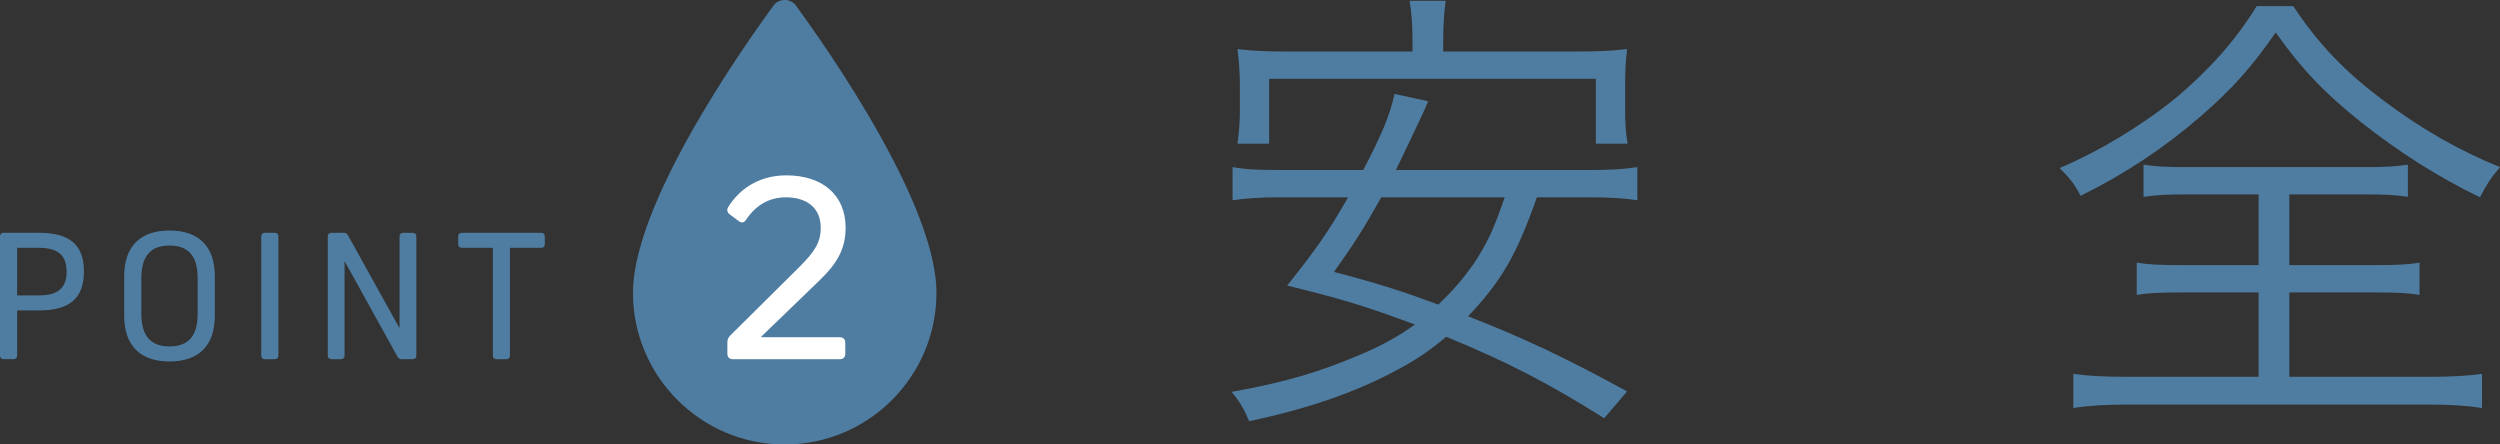
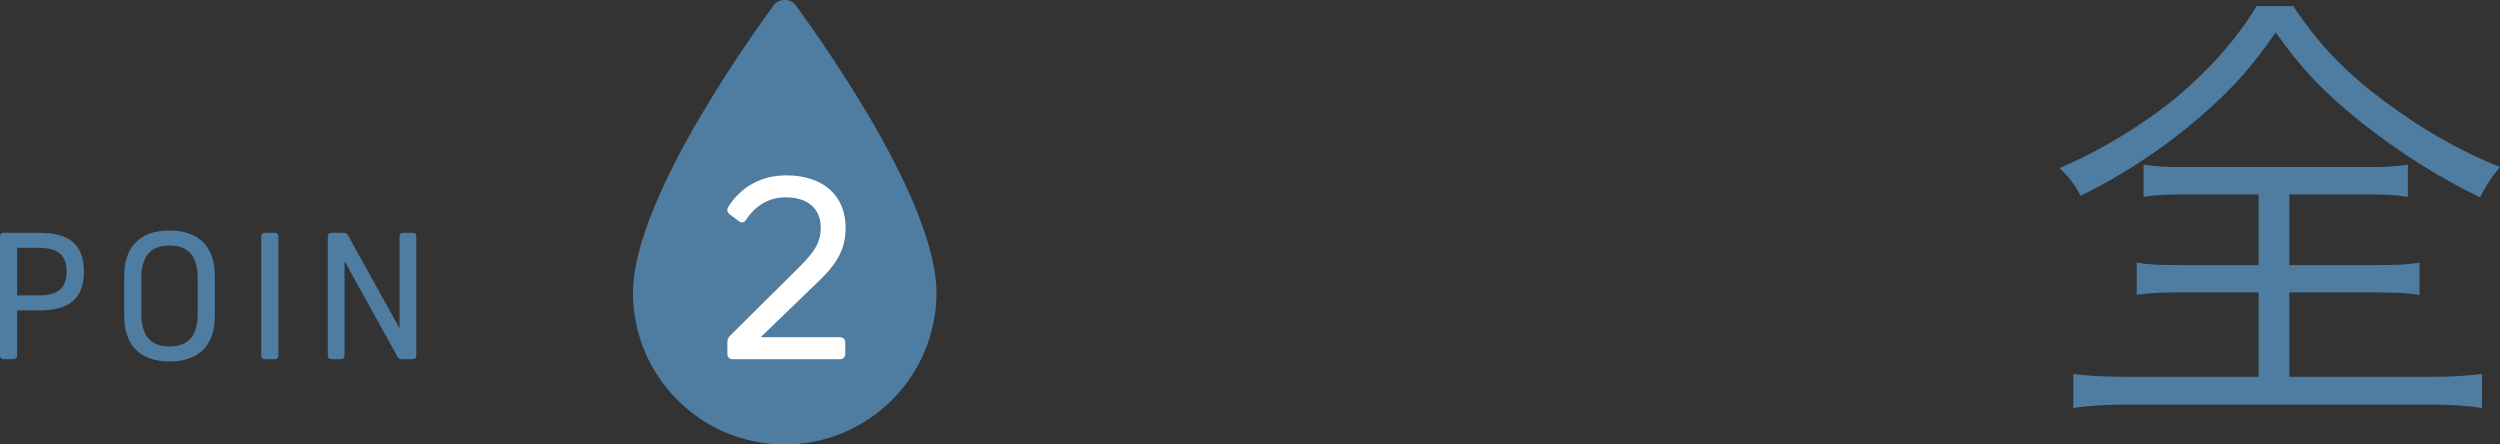
<svg xmlns="http://www.w3.org/2000/svg" id="_レイヤー_2" data-name="レイヤー 2" viewBox="0 0 114.832 20.416">
  <rect x="0" y="0" width="114.832" height="20.416" fill="#333333" stroke="none" />
  <defs>
    <style>
      .cls-1 {
        fill: #fff;
      }

      .cls-2 {
        fill: #4f7da2;
      }
    </style>
  </defs>
  <g id="Text">
    <g>
      <g>
        <g>
-           <path class="cls-2" d="M70.592,9.063c-.918,2.621-1.611,3.83-3.158,5.466,2.576,1.008,4.436,1.882,7.303,3.449l-1.053,1.232c-2.553-1.613-4.568-2.643-7.258-3.741-.717.605-1.365,1.053-2.172,1.479-1.883,1.03-4.1,1.814-6.877,2.397-.225-.538-.426-.896-.807-1.344,2.486-.448,4.076-.918,6.049-1.77.895-.381,1.611-.784,2.373-1.322-2.285-.851-3.314-1.165-5.869-1.792,1.322-1.658,1.859-2.419,2.801-4.054h-3.137c-.918,0-1.545.045-2.172.134v-1.523c.605.112,1.164.134,2.172.134h3.832c.873-1.68,1.23-2.531,1.434-3.494l1.545.336q-.135.336-.336.762l-1.143,2.397h8.916c.984,0,1.611-.045,2.172-.134v1.523c-.582-.089-1.254-.134-2.172-.134h-2.443ZM64.881,1.828c0-.695-.045-1.232-.135-1.792h1.658c-.068.493-.113,1.053-.113,1.792v.538h6.139c.873,0,1.545-.022,2.307-.112-.066.538-.09,1.03-.09,1.635v1.232c0,.515.023.941.113,1.479h-1.457v-2.979h-15.008v2.979h-1.455c.066-.493.111-.963.111-1.501v-1.209c0-.56-.045-1.12-.111-1.635.762.09,1.434.112,2.307.112h5.734v-.538ZM63.447,9.063c-.807,1.434-1.232,2.105-2.174,3.427,2.062.538,3.16.896,4.795,1.501.693-.672,1.119-1.165,1.613-1.859.648-.986.918-1.568,1.434-3.069h-5.668Z" />
          <path class="cls-2" d="M105.336.282c1.164,1.747,2.352,3.001,4.188,4.368,1.725,1.299,3.562,2.33,5.309,3.024-.381.448-.627.806-.918,1.389-1.949-.941-3.764-2.105-5.465-3.45-1.703-1.366-2.711-2.419-3.92-4.122-1.076,1.546-1.949,2.554-3.449,3.853-1.682,1.456-3.473,2.643-5.512,3.651-.268-.515-.471-.784-.963-1.277,1.859-.784,3.875-2.016,5.398-3.27,1.523-1.299,2.688-2.599,3.652-4.167h1.68ZM100.451,8.929c-.918,0-1.389.022-1.992.112v-1.478c.604.09,1.029.112,1.949.112h8.266c.895,0,1.344-.022,1.926-.112v1.478c-.605-.09-1.053-.112-1.971-.112h-3.473v3.248h3.986c.92,0,1.457-.022,1.994-.112v1.479c-.582-.09-1.074-.112-1.994-.112h-3.986v3.875h6.496c.984,0,1.701-.045,2.352-.134v1.568c-.693-.112-1.5-.157-2.33-.157h-14.066c-.873,0-1.68.045-2.375.157v-1.568c.627.089,1.367.134,2.396.134h6.115v-3.875h-3.605c-.918,0-1.412.022-1.994.112v-1.479c.537.09,1.098.112,1.994.112h3.605v-3.248h-3.293Z" />
        </g>
        <g>
          <path class="cls-2" d="M1.793,10.692c1.406,0,2.062.56,2.062,1.775,0,1.233-.656,1.792-2.062,1.792H.787v2.072c0,.105-.062.166-.166.166H.166c-.105,0-.166-.061-.166-.166v-5.473c0-.105.061-.166.166-.166h1.627ZM1.783,13.569c.883,0,1.277-.341,1.277-1.093s-.395-1.093-1.277-1.093h-.996v2.186h.996Z" />
          <path class="cls-2" d="M5.705,12.686c0-1.364.734-2.098,2.08-2.098,1.348,0,2.082.734,2.082,2.098v1.819c0,1.364-.734,2.098-2.082,2.098-1.346,0-2.08-.734-2.08-2.098v-1.819ZM6.492,14.408c0,1.014.42,1.504,1.293,1.504.875,0,1.295-.49,1.295-1.504v-1.626c0-1.014-.42-1.504-1.295-1.504-.873,0-1.293.49-1.293,1.504v1.626Z" />
          <path class="cls-2" d="M12.787,16.332c0,.105-.062.166-.166.166h-.455c-.105,0-.166-.061-.166-.166v-5.473c0-.105.061-.166.166-.166h.455c.104,0,.166.061.166.166v5.473Z" />
          <path class="cls-2" d="M19.123,16.332c0,.105-.061.166-.166.166h-.508c-.086,0-.148-.035-.191-.114l-2.414-4.363h-.018v4.311c0,.105-.061.166-.166.166h-.438c-.104,0-.166-.061-.166-.166v-5.473c0-.105.062-.166.166-.166h.568c.088,0,.15.035.193.114l2.352,4.24h.018v-4.188c0-.105.061-.166.166-.166h.438c.105,0,.166.061.166.166v5.473Z" />
-           <path class="cls-2" d="M23.424,16.332c0,.105-.061.166-.166.166h-.453c-.105,0-.166-.061-.166-.166v-4.949h-1.426c-.105,0-.166-.061-.166-.166v-.358c0-.105.061-.166.166-.166h3.646c.104,0,.166.061.166.166v.358c0,.105-.062.166-.166.166h-1.436v4.949Z" />
        </g>
      </g>
      <path class="cls-2" d="M35.528.256c-.264.387-6.454,8.653-6.454,13.191,0,3.843,3.126,6.97,6.97,6.97,3.843,0,6.97-3.126,6.97-6.97,0-4.539-6.191-12.804-6.454-13.191-.116-.17-.316-.256-.515-.256s-.399.085-.515.256Z" />
      <path class="cls-1" d="M38.574,15.491c.16,0,.252.093.252.252v.504c0,.159-.092.252-.252.252h-4.912c-.158,0-.252-.093-.252-.252v-.518c0-.133.041-.226.133-.319l3.213-3.186c.703-.704.943-1.128.943-1.766,0-.876-.598-1.394-1.607-1.394-.783,0-1.393.385-1.818,1.022-.092.146-.213.173-.346.066l-.41-.305c-.119-.093-.146-.212-.066-.345.598-.942,1.539-1.447,2.668-1.447,1.672,0,2.721.916,2.721,2.403,0,.943-.357,1.62-1.234,2.456l-2.641,2.549v.027h3.609Z" />
    </g>
  </g>
</svg>